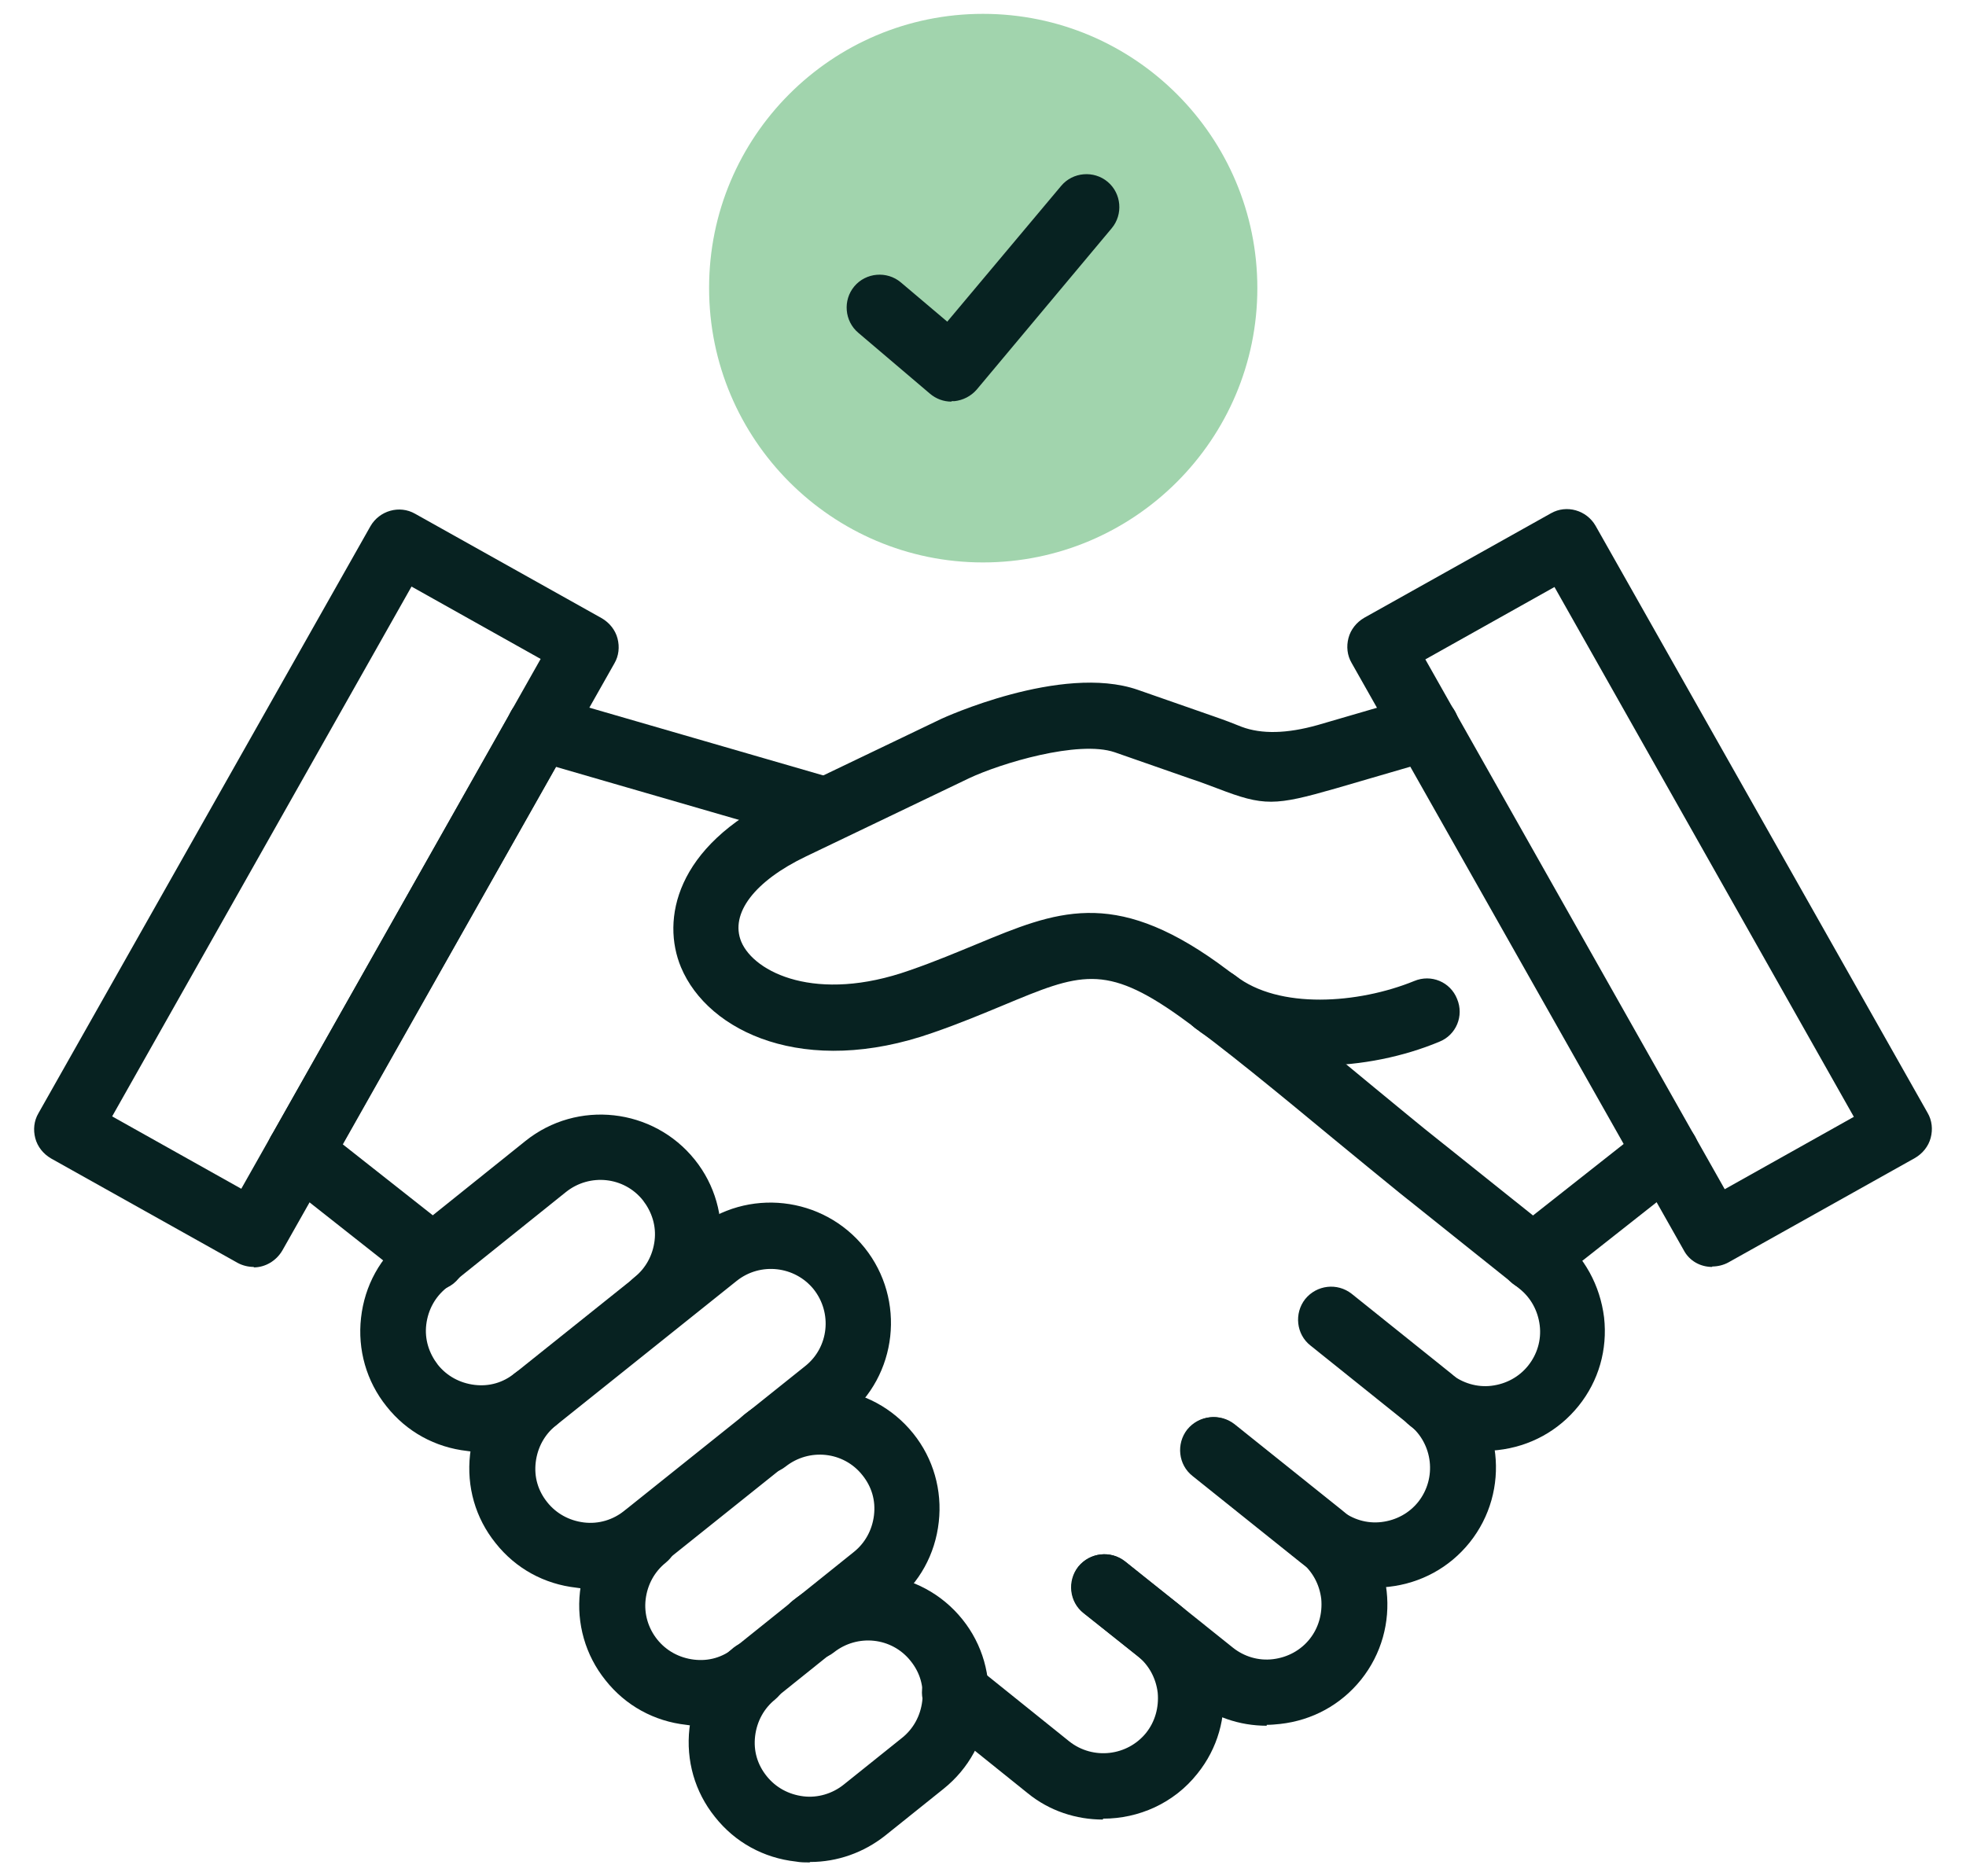
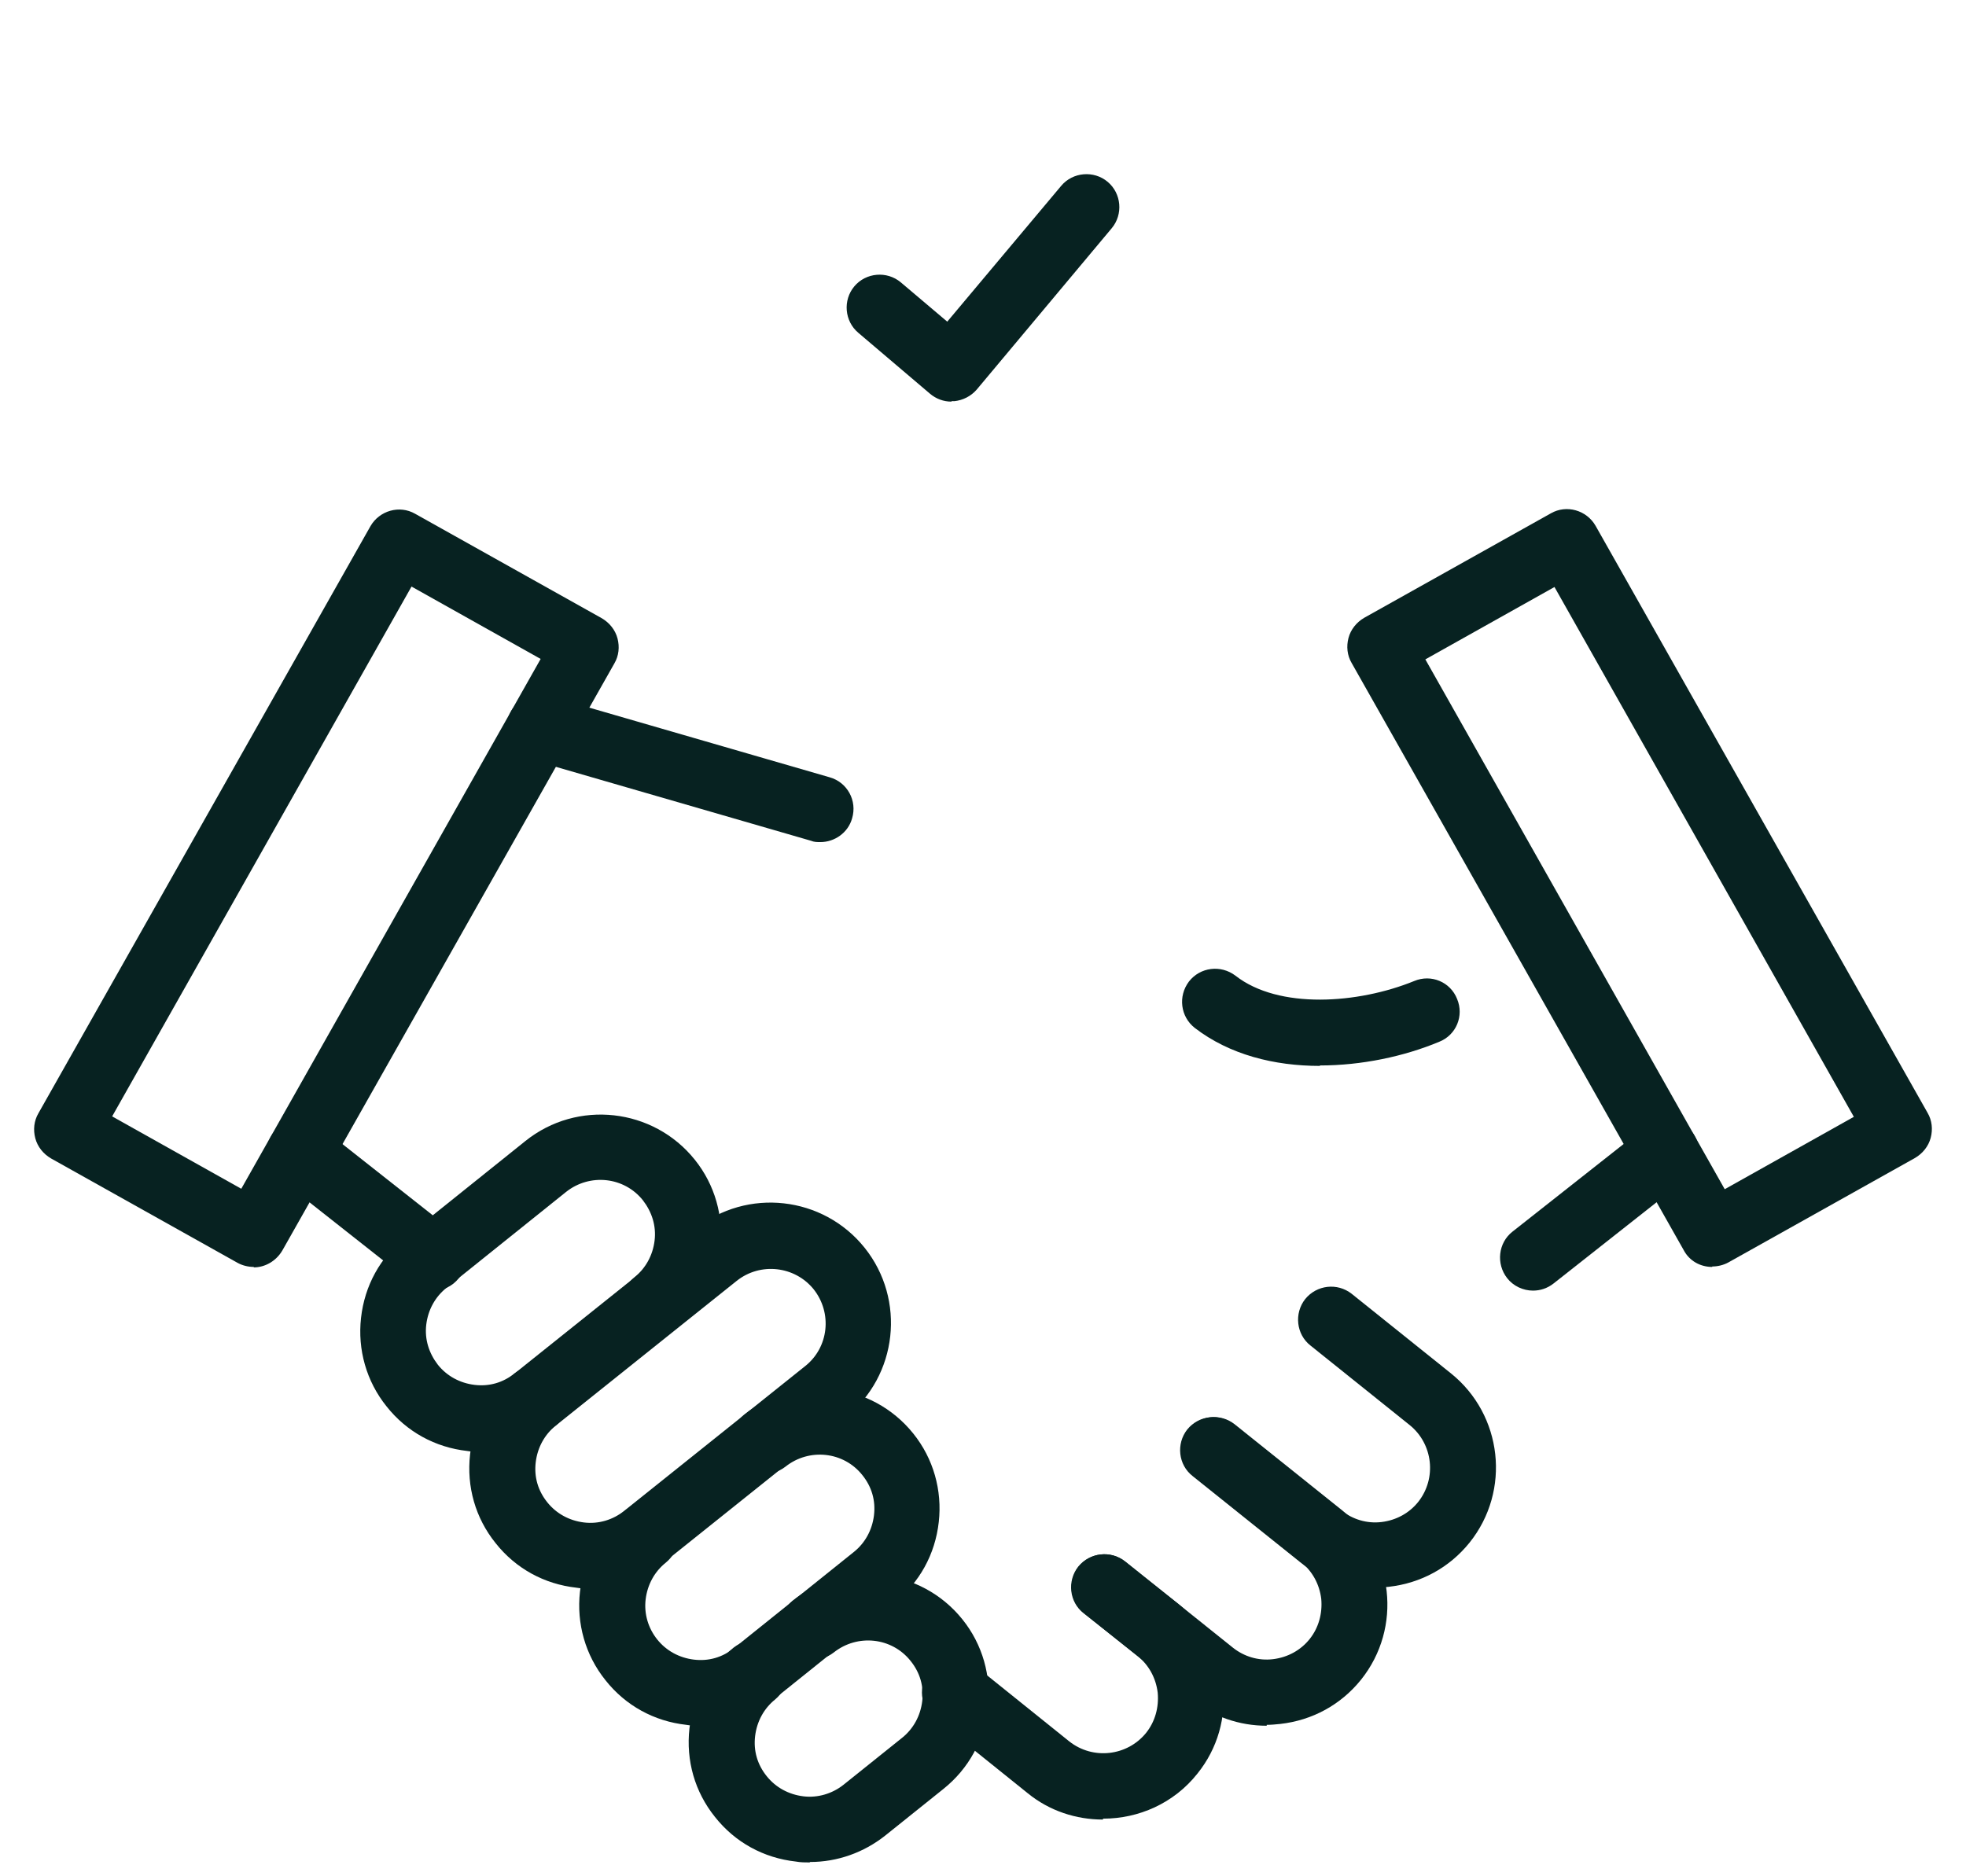
<svg xmlns="http://www.w3.org/2000/svg" id="Layer_1" viewBox="0 0 44 42">
  <defs>
    <style>
      .cls-1 {
        fill: #072221;
      }

      .cls-2 {
        fill: #a1d4ad;
        fill-rule: evenodd;
      }
    </style>
  </defs>
  <g id="Group_15094">
    <g id="Group_15093">
      <g id="Vector">
-         <path class="cls-2" d="M15.87,6.45c0,3.39,2.75,6.14,6.13,6.14s6.14-2.75,6.14-6.14S25.39.31,22,.31s-6.13,2.75-6.13,6.13Z" />
-       </g>
+         </g>
      <g id="Group_15092">
        <g id="Vector_2">
          <path class="cls-1" d="M10.77,32.5c-.1,0-.2,0-.31-.02-.72-.08-1.36-.43-1.81-1-.45-.56-.65-1.27-.57-1.98.08-.72.43-1.36,1-1.81l2.68-2.15c1.16-.93,2.86-.74,3.79.42.45.56.65,1.27.57,1.98-.08.72-.43,1.36-1,1.81-.32.25-.78.2-1.04-.12-.25-.32-.2-.78.12-1.04.25-.2.41-.49.45-.82.04-.33-.06-.64-.26-.9-.42-.53-1.19-.61-1.72-.19l-2.68,2.15c-.25.2-.41.49-.45.82-.04.33.06.64.26.9.2.25.49.41.82.45.33.04.64-.05.9-.26.32-.25.78-.2,1.04.12.25.32.2.78-.11,1.04-.48.38-1.07.59-1.68.59Z" />
        </g>
        <g id="Vector_3">
          <path class="cls-1" d="M15.67,38.63c-.1,0-.2,0-.31-.02-.72-.08-1.36-.43-1.81-1-.45-.56-.65-1.27-.57-1.98.08-.72.43-1.36,1-1.81.32-.25.78-.2,1.04.12.25.32.2.78-.12,1.04-.25.2-.41.49-.45.82-.04.33.06.65.26.9.2.25.49.41.82.45.33.04.64-.05.9-.26l2.68-2.15c.25-.2.41-.49.45-.82.04-.33-.05-.64-.26-.9-.42-.53-1.19-.61-1.72-.19-.32.25-.78.2-1.04-.12-.25-.32-.2-.78.11-1.04,1.16-.93,2.86-.74,3.79.42.45.56.65,1.27.57,1.98-.08.72-.43,1.36-1,1.81l-2.68,2.15c-.48.38-1.07.59-1.68.59Z" />
        </g>
        <g id="Vector_4">
          <path class="cls-1" d="M18.12,41.69c-.1,0-.2,0-.31-.02-.72-.08-1.36-.43-1.81-1-.45-.56-.65-1.26-.57-1.98.08-.72.43-1.36.99-1.81.32-.25.78-.2,1.04.12.25.32.2.78-.11,1.04-.25.2-.41.49-.45.82-.04.33.05.64.26.9.2.25.49.41.82.45.32.04.65-.06.9-.26l1.31-1.05c.25-.2.41-.49.45-.82s-.05-.64-.26-.9c-.42-.53-1.19-.61-1.72-.19-.32.25-.78.2-1.04-.12s-.2-.78.12-1.04c1.16-.93,2.87-.74,3.8.42.45.56.65,1.27.57,1.98-.08.72-.43,1.36-.99,1.81l-1.31,1.05c-.48.38-1.07.59-1.68.59Z" />
        </g>
        <g id="Vector_5">
          <path class="cls-1" d="M30.78,35.56c-.61,0-1.2-.2-1.68-.59l-2.41-1.93c-.32-.25-.37-.72-.12-1.04.26-.32.72-.37,1.04-.12l2.41,1.93c.25.2.57.3.9.26.33-.04.62-.2.82-.45.42-.53.33-1.3-.19-1.72l-2.22-1.78c-.32-.25-.37-.72-.12-1.04.26-.32.72-.37,1.04-.12l2.22,1.78c1.16.93,1.35,2.63.42,3.79-.45.56-1.09.91-1.81.99-.1.01-.2.02-.3.02Z" />
        </g>
        <g id="Vector_6">
          <path class="cls-1" d="M28.35,38.63c-.61,0-1.2-.2-1.68-.59l-2.41-1.93c-.32-.25-.37-.72-.12-1.04.26-.32.72-.37,1.04-.12l2.41,1.93c.25.2.57.3.9.26.33-.04.62-.2.82-.45.2-.25.29-.57.26-.9-.04-.33-.2-.62-.45-.82l-2.41-1.93c-.32-.25-.37-.72-.12-1.04.26-.32.72-.37,1.04-.12l2.41,1.93c1.16.93,1.35,2.63.42,3.79-.45.56-1.09.91-1.81.99-.1.01-.2.02-.3.02Z" />
        </g>
        <g id="Vector_7">
          <path class="cls-1" d="M24.68,40.73c-.59,0-1.19-.19-1.68-.59l-2.09-1.68c-.32-.26-.37-.72-.11-1.04.25-.32.72-.37,1.04-.12l2.09,1.68c.53.42,1.3.33,1.72-.19.2-.25.29-.57.26-.9-.04-.33-.2-.62-.45-.82l-1.21-.96c-.32-.25-.37-.72-.12-1.04.26-.32.72-.37,1.04-.12l1.21.96c.56.45.91,1.09.99,1.81.08.72-.12,1.42-.57,1.98-.53.67-1.32,1.01-2.11,1.01Z" />
        </g>
        <g id="Vector_8">
          <path class="cls-1" d="M34.31,28.89c-.22,0-.44-.1-.58-.28-.25-.32-.2-.79.12-1.04l2.98-2.35c.32-.25.79-.2,1.04.12.25.32.2.79-.12,1.04l-2.98,2.35c-.14.11-.3.16-.46.16Z" />
        </g>
        <g id="Vector_9">
-           <path class="cls-1" d="M33.23,32.5c-.61,0-1.2-.2-1.68-.59-.32-.25-.37-.72-.11-1.04.25-.32.72-.37,1.04-.11.25.2.58.3.9.26.33-.04.62-.2.82-.45.2-.25.3-.57.26-.9-.04-.33-.2-.62-.45-.82l-2.69-2.15c-.42-.34-.93-.76-1.49-1.22-1.16-.96-2.48-2.05-3.42-2.72-1.68-1.2-2.25-.97-3.95-.26-.46.19-.98.41-1.59.62-2.85,1-5.02-.01-5.63-1.47-.44-1.06-.13-2.7,2.18-3.81l3.65-1.75s2.68-1.24,4.39-.65l1.69.59c.26.09.47.17.64.24q.67.25,1.7-.04l2.23-.65c.39-.11.8.11.91.5.11.39-.11.8-.51.92l-2.23.65c-1.36.39-1.6.4-2.64,0-.17-.06-.36-.14-.61-.22l-1.69-.59c-.82-.28-2.56.25-3.26.58l-3.65,1.75c-1.15.55-1.71,1.28-1.45,1.91.29.69,1.68,1.38,3.77.64.58-.2,1.07-.41,1.51-.59,1.76-.73,3.03-1.26,5.38.42.97.7,2.31,1.8,3.49,2.78.55.45,1.05.87,1.47,1.2l2.69,2.15c.56.45.91,1.09,1,1.81.08.72-.12,1.42-.57,1.98-.45.56-1.09.91-1.81.99-.1.01-.2.02-.31.02Z" />
-         </g>
+           </g>
        <g id="Vector_10">
          <path class="cls-1" d="M18.36,18.85c-.07,0-.14,0-.21-.03l-6.28-1.82c-.39-.11-.62-.52-.5-.92.11-.39.52-.62.92-.5l6.28,1.82c.39.11.62.52.5.92-.09.32-.39.53-.71.53Z" />
        </g>
        <g id="Vector_11">
          <path class="cls-1" d="M9.69,28.89c-.16,0-.32-.05-.46-.16l-2.98-2.35c-.32-.25-.38-.72-.12-1.04.25-.32.72-.38,1.04-.12l2.98,2.35c.32.25.38.72.12,1.04-.15.19-.36.28-.58.28Z" />
        </g>
        <g id="Vector_12">
          <path class="cls-1" d="M13.21,35.56c-.1,0-.2,0-.31-.02-.72-.08-1.36-.43-1.81-1-.45-.56-.65-1.26-.57-1.98.08-.72.43-1.36.99-1.81h0l4.05-3.24c1.16-.93,2.86-.74,3.79.42.93,1.16.74,2.87-.42,3.79l-4.05,3.24c-.48.38-1.07.59-1.68.59ZM12.44,31.91c-.25.2-.41.49-.45.82-.04.33.05.64.26.9.2.25.49.41.82.45.33.04.65-.06.9-.26l4.05-3.24c.53-.42.61-1.19.19-1.72-.42-.52-1.19-.61-1.72-.19l-4.05,3.24Z" />
        </g>
        <g id="Vector_13">
          <path class="cls-1" d="M38.32,28.36c-.26,0-.51-.13-.64-.38l-7.43-13.14c-.1-.17-.12-.37-.07-.56.05-.19.18-.35.35-.45l4.18-2.34c.35-.2.8-.07,1,.28l7.43,13.14c.1.17.12.37.07.56-.05.19-.18.35-.35.45l-4.18,2.34c-.11.06-.24.09-.36.09ZM31.9,14.76l6.7,11.86,2.89-1.62-6.7-11.86-2.89,1.62Z" />
        </g>
        <g id="Vector_14">
-           <path class="cls-1" d="M6.71,26.54c-.12,0-.25-.03-.36-.1-.36-.2-.48-.65-.28-1.01l5.37-9.5c.2-.36.65-.48,1.01-.28.36.2.48.65.28,1.01l-5.37,9.51c-.14.24-.39.38-.64.38Z" />
-         </g>
+           </g>
        <g id="Vector_15">
          <path class="cls-1" d="M5.68,28.36c-.12,0-.25-.03-.36-.09l-4.18-2.34c-.17-.1-.3-.26-.35-.45-.05-.19-.03-.39.07-.56l7.43-13.14c.2-.35.65-.48,1-.28l4.18,2.34c.17.1.3.26.35.45.05.19.03.39-.07.56l-7.43,13.14c-.14.24-.39.38-.64.38ZM2.51,24.99l2.89,1.62,6.7-11.86-2.89-1.62-6.7,11.86Z" />
        </g>
        <g id="Vector_16">
          <path class="cls-1" d="M29.54,23.86c-1.02,0-2.02-.25-2.8-.85-.32-.25-.38-.71-.13-1.04.25-.32.71-.38,1.04-.13.97.76,2.75.63,4,.12.38-.16.81.02.96.4.16.38-.02.81-.4.96-.79.33-1.74.53-2.67.53Z" />
        </g>
        <g id="Vector_17">
          <path class="cls-1" d="M21.29,8.99c-.17,0-.34-.06-.48-.18l-1.6-1.36c-.31-.26-.35-.73-.09-1.04.26-.31.73-.35,1.04-.09l1.04.88,2.55-3.04c.26-.31.73-.35,1.04-.09.31.26.35.73.09,1.04l-3.02,3.61c-.13.15-.31.24-.5.26-.02,0-.04,0-.06,0Z" />
        </g>
      </g>
    </g>
  </g>
</svg>